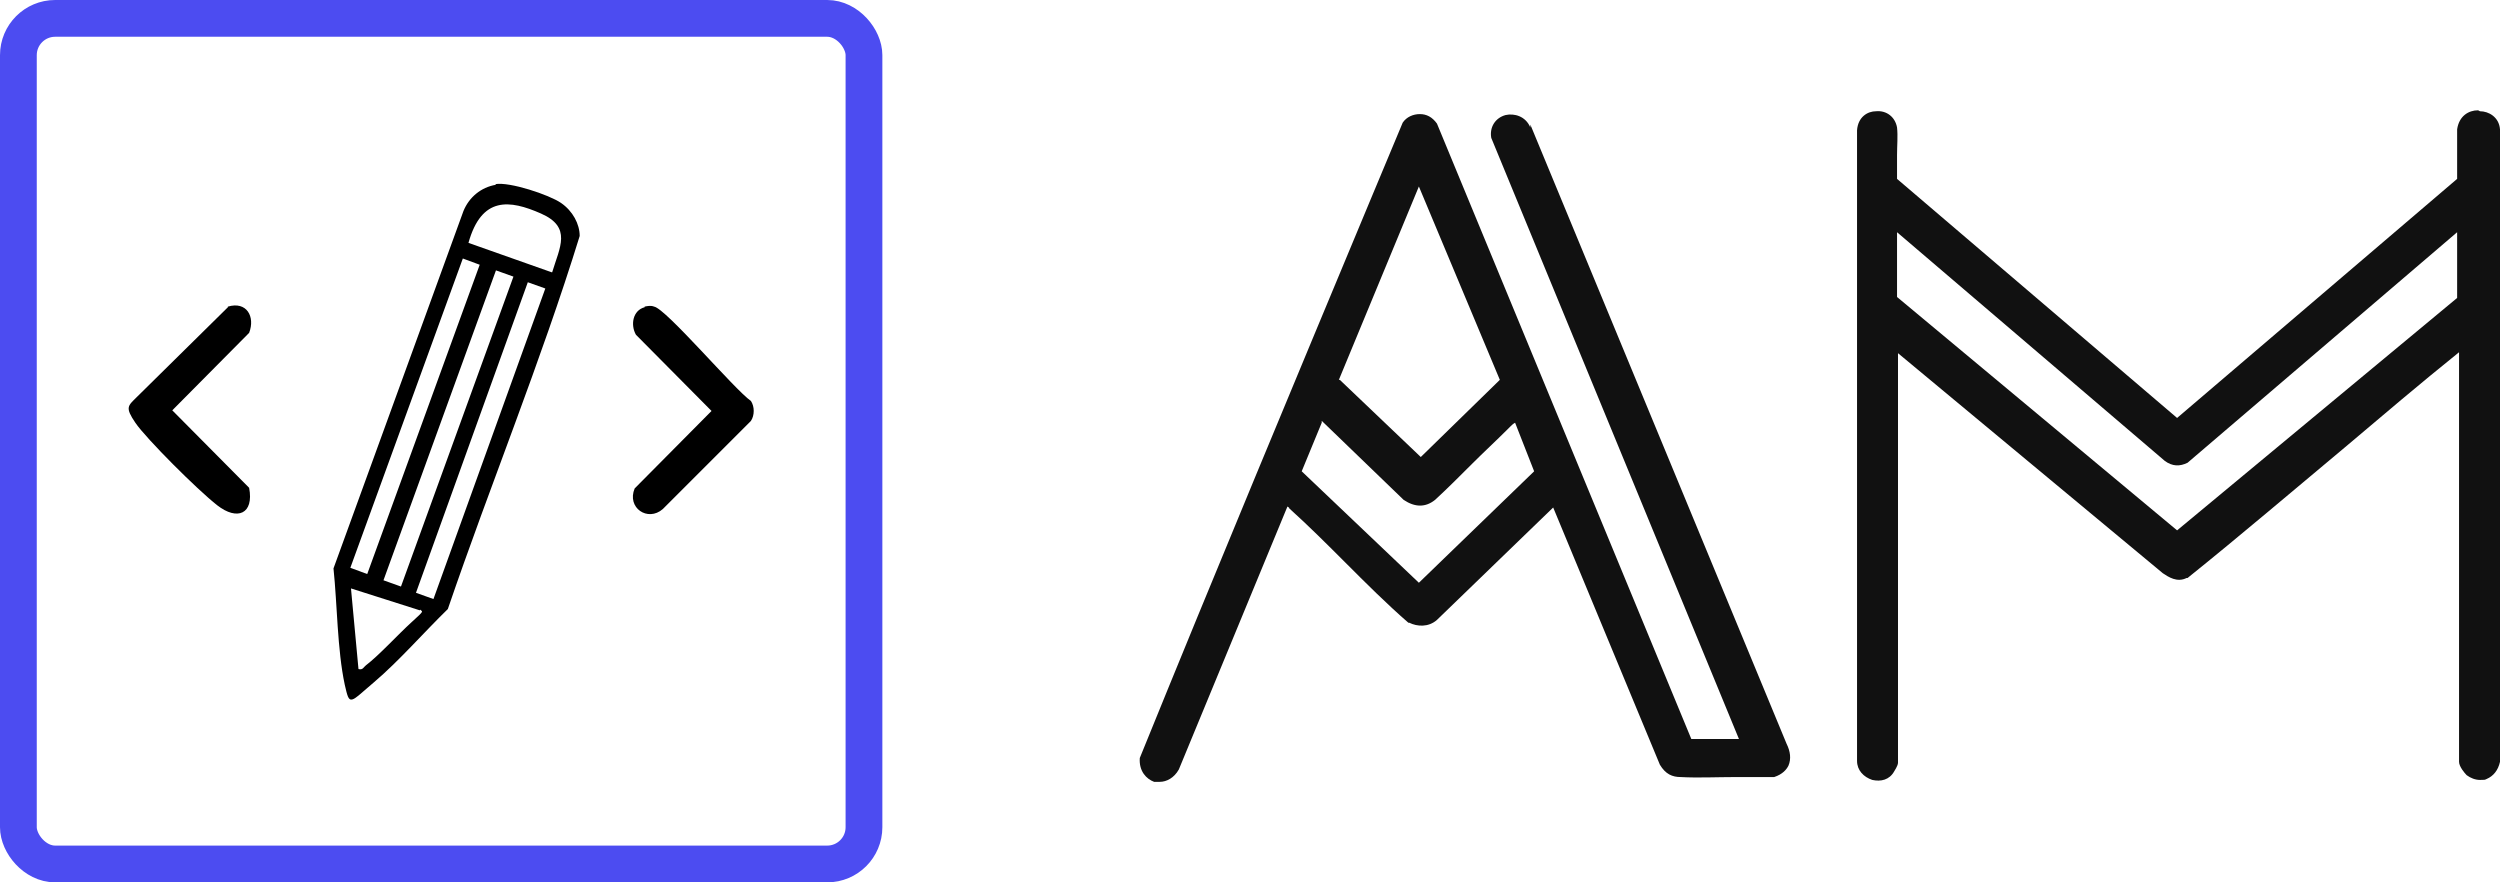
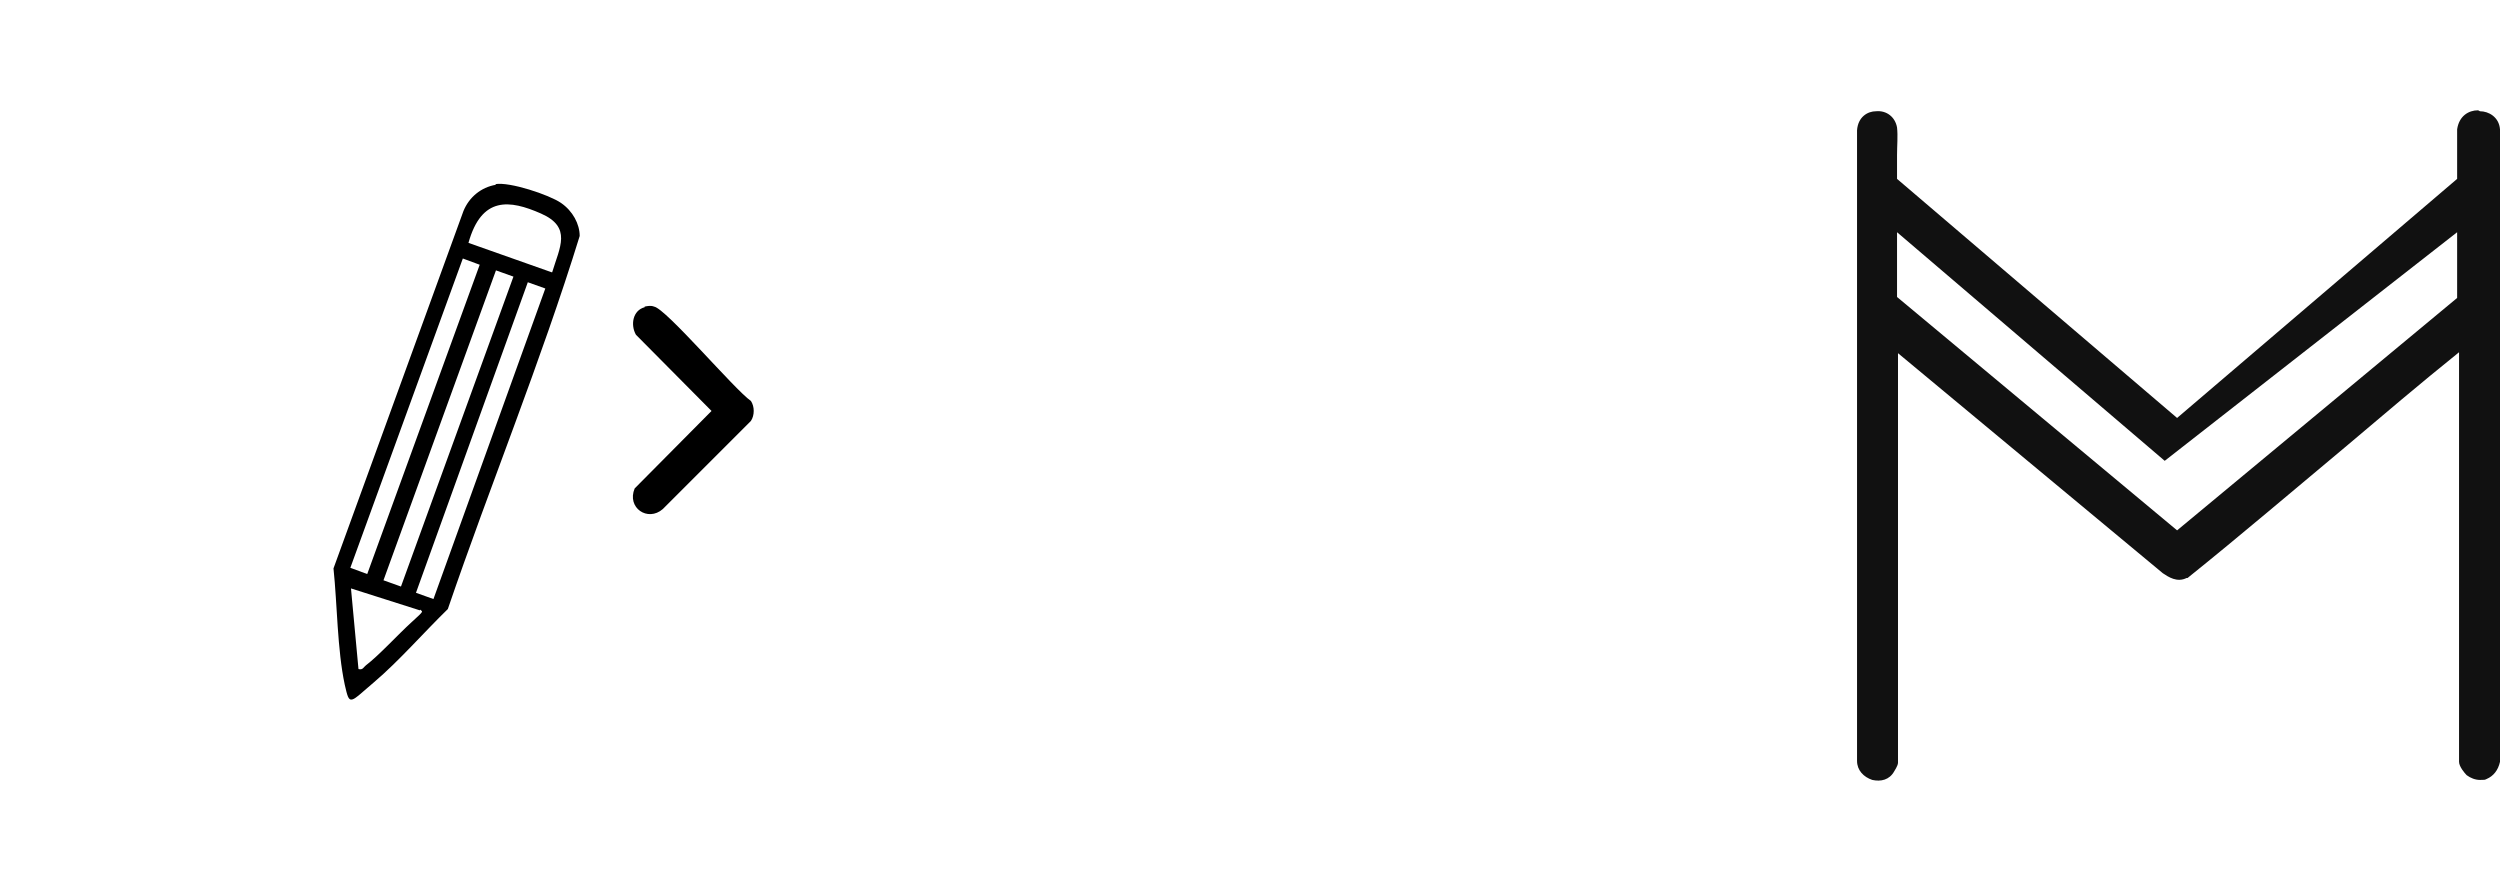
<svg xmlns="http://www.w3.org/2000/svg" width="136" height="48" viewBox="0 0 136 48" fill="none">
-   <path d="M134.808 6C134.29 6 133.772 6.311 133.668 7.036C133.668 7.451 133.668 7.917 133.668 8.332C133.668 8.798 133.668 9.265 133.668 9.731L118.434 22.737L103.199 9.731C103.199 9.368 103.199 8.902 103.199 8.435C103.199 7.917 103.251 7.399 103.199 6.933C103.096 6.363 102.629 6 102.059 6.052C101.593 6.052 101.075 6.363 101.023 7.088V41.392C101.023 41.91 101.386 42.272 101.852 42.428C102.319 42.532 102.785 42.428 103.044 41.962C103.044 41.962 103.251 41.651 103.251 41.495V19.213L117.657 31.183C117.967 31.391 118.434 31.702 118.952 31.442H119.004C121.906 29.111 124.756 26.675 127.554 24.343C129.575 22.634 131.647 20.872 133.772 19.162V41.443C133.772 41.702 134.083 42.065 134.186 42.169C134.394 42.324 134.653 42.428 134.912 42.428C135.171 42.428 135.171 42.428 135.275 42.376C135.637 42.221 135.896 41.91 136 41.443V7.036C135.948 6.363 135.378 6.052 134.912 6.052L134.808 6ZM133.668 12.633V16.208L118.434 28.852L103.199 16.156V12.633L117.76 25.069C118.175 25.38 118.589 25.38 119.004 25.173L133.668 12.633Z" fill="#111111" />
-   <path d="M83.25 6.933C82.99 6.311 82.369 6.155 81.902 6.259C81.332 6.415 81.022 6.933 81.125 7.503L94.598 40.2H92.007L78.171 6.725C77.912 6.363 77.602 6.207 77.239 6.207C76.876 6.207 76.513 6.363 76.306 6.674L74.596 10.767C70.451 20.716 66.15 31.028 62.004 41.236C61.953 41.962 62.367 42.376 62.782 42.532C62.885 42.532 62.989 42.532 63.093 42.532C63.455 42.532 63.87 42.324 64.129 41.858L70.036 27.556C70.036 27.556 70.14 27.608 70.14 27.66C71.176 28.593 72.213 29.629 73.197 30.613C74.285 31.702 75.425 32.842 76.617 33.878H76.669C77.083 34.085 77.705 34.137 78.171 33.722L84.493 27.608L90.297 41.599C90.608 42.117 90.971 42.272 91.437 42.272C92.37 42.324 93.406 42.272 94.39 42.272C95.116 42.272 95.841 42.272 96.515 42.272C96.981 42.117 97.189 41.858 97.292 41.651C97.448 41.288 97.396 40.873 97.189 40.459L83.25 6.777V6.933ZM71.902 22.893L76.358 27.193C76.98 27.608 77.55 27.608 78.068 27.193C78.742 26.572 79.415 25.898 80.089 25.224C80.711 24.602 81.384 23.981 82.006 23.359L82.162 23.203C82.213 23.152 82.317 23.048 82.421 22.996L83.457 25.639L77.187 31.702L70.813 25.639L71.902 22.996V22.893ZM72.834 20.664L77.187 10.145L81.591 20.664L77.291 24.862L72.886 20.664H72.834Z" fill="#111111" />
+   <path d="M134.808 6C134.29 6 133.772 6.311 133.668 7.036C133.668 7.451 133.668 7.917 133.668 8.332C133.668 8.798 133.668 9.265 133.668 9.731L118.434 22.737L103.199 9.731C103.199 9.368 103.199 8.902 103.199 8.435C103.199 7.917 103.251 7.399 103.199 6.933C103.096 6.363 102.629 6 102.059 6.052C101.593 6.052 101.075 6.363 101.023 7.088V41.392C101.023 41.91 101.386 42.272 101.852 42.428C102.319 42.532 102.785 42.428 103.044 41.962C103.044 41.962 103.251 41.651 103.251 41.495V19.213L117.657 31.183C117.967 31.391 118.434 31.702 118.952 31.442H119.004C121.906 29.111 124.756 26.675 127.554 24.343C129.575 22.634 131.647 20.872 133.772 19.162V41.443C133.772 41.702 134.083 42.065 134.186 42.169C134.394 42.324 134.653 42.428 134.912 42.428C135.171 42.428 135.171 42.428 135.275 42.376C135.637 42.221 135.896 41.91 136 41.443V7.036C135.948 6.363 135.378 6.052 134.912 6.052L134.808 6ZM133.668 12.633V16.208L118.434 28.852L103.199 16.156V12.633L117.76 25.069L133.668 12.633Z" fill="#111111" />
  <path d="M26.946 10.017C27.727 9.881 29.869 10.595 30.515 11.037C31.161 11.479 31.535 12.192 31.535 12.838C29.427 19.671 26.674 26.367 24.362 33.132C23.071 34.389 21.711 35.953 20.351 37.109C18.991 38.264 19.026 38.434 18.754 37.245C18.346 35.341 18.346 32.86 18.142 30.922L25.212 11.479C25.518 10.731 26.164 10.187 26.98 10.051L26.946 10.017ZM30.039 14.81C30.447 13.45 31.127 12.362 29.427 11.615C27.727 10.867 26.198 10.663 25.484 13.212L30.005 14.81H30.039ZM25.178 14.062L19.059 30.888L19.977 31.228L26.096 14.402L25.178 14.062ZM26.98 14.708L20.861 31.568L21.813 31.908L27.931 15.048L26.98 14.708ZM28.713 15.354L22.629 32.248L23.58 32.588L29.665 15.694L28.713 15.354ZM22.833 33.2L19.093 32.01L19.501 36.395C19.739 36.463 19.773 36.293 19.909 36.191C20.623 35.647 21.643 34.525 22.391 33.846C23.139 33.166 22.969 33.302 22.867 33.166L22.833 33.2Z" fill="black" />
-   <path d="M12.397 16.68C13.417 16.374 13.893 17.224 13.553 18.107L9.372 22.322L13.553 26.537C13.825 27.965 12.907 28.339 11.819 27.489C10.731 26.639 7.944 23.852 7.366 23.002C6.788 22.152 6.958 22.084 7.434 21.608L12.397 16.714V16.68Z" fill="black" />
  <path d="M35.07 16.679C35.24 16.645 35.41 16.611 35.58 16.679C36.226 16.781 39.965 21.2 40.849 21.812C41.053 22.118 41.053 22.594 40.849 22.9L36.056 27.693C35.24 28.407 34.084 27.625 34.526 26.571L38.707 22.356L34.594 18.209C34.288 17.665 34.424 16.883 35.07 16.713V16.679Z" fill="black" />
-   <rect x="1" y="1" width="46" height="46" rx="2" stroke="#4C4CF1" stroke-width="2" />
</svg>